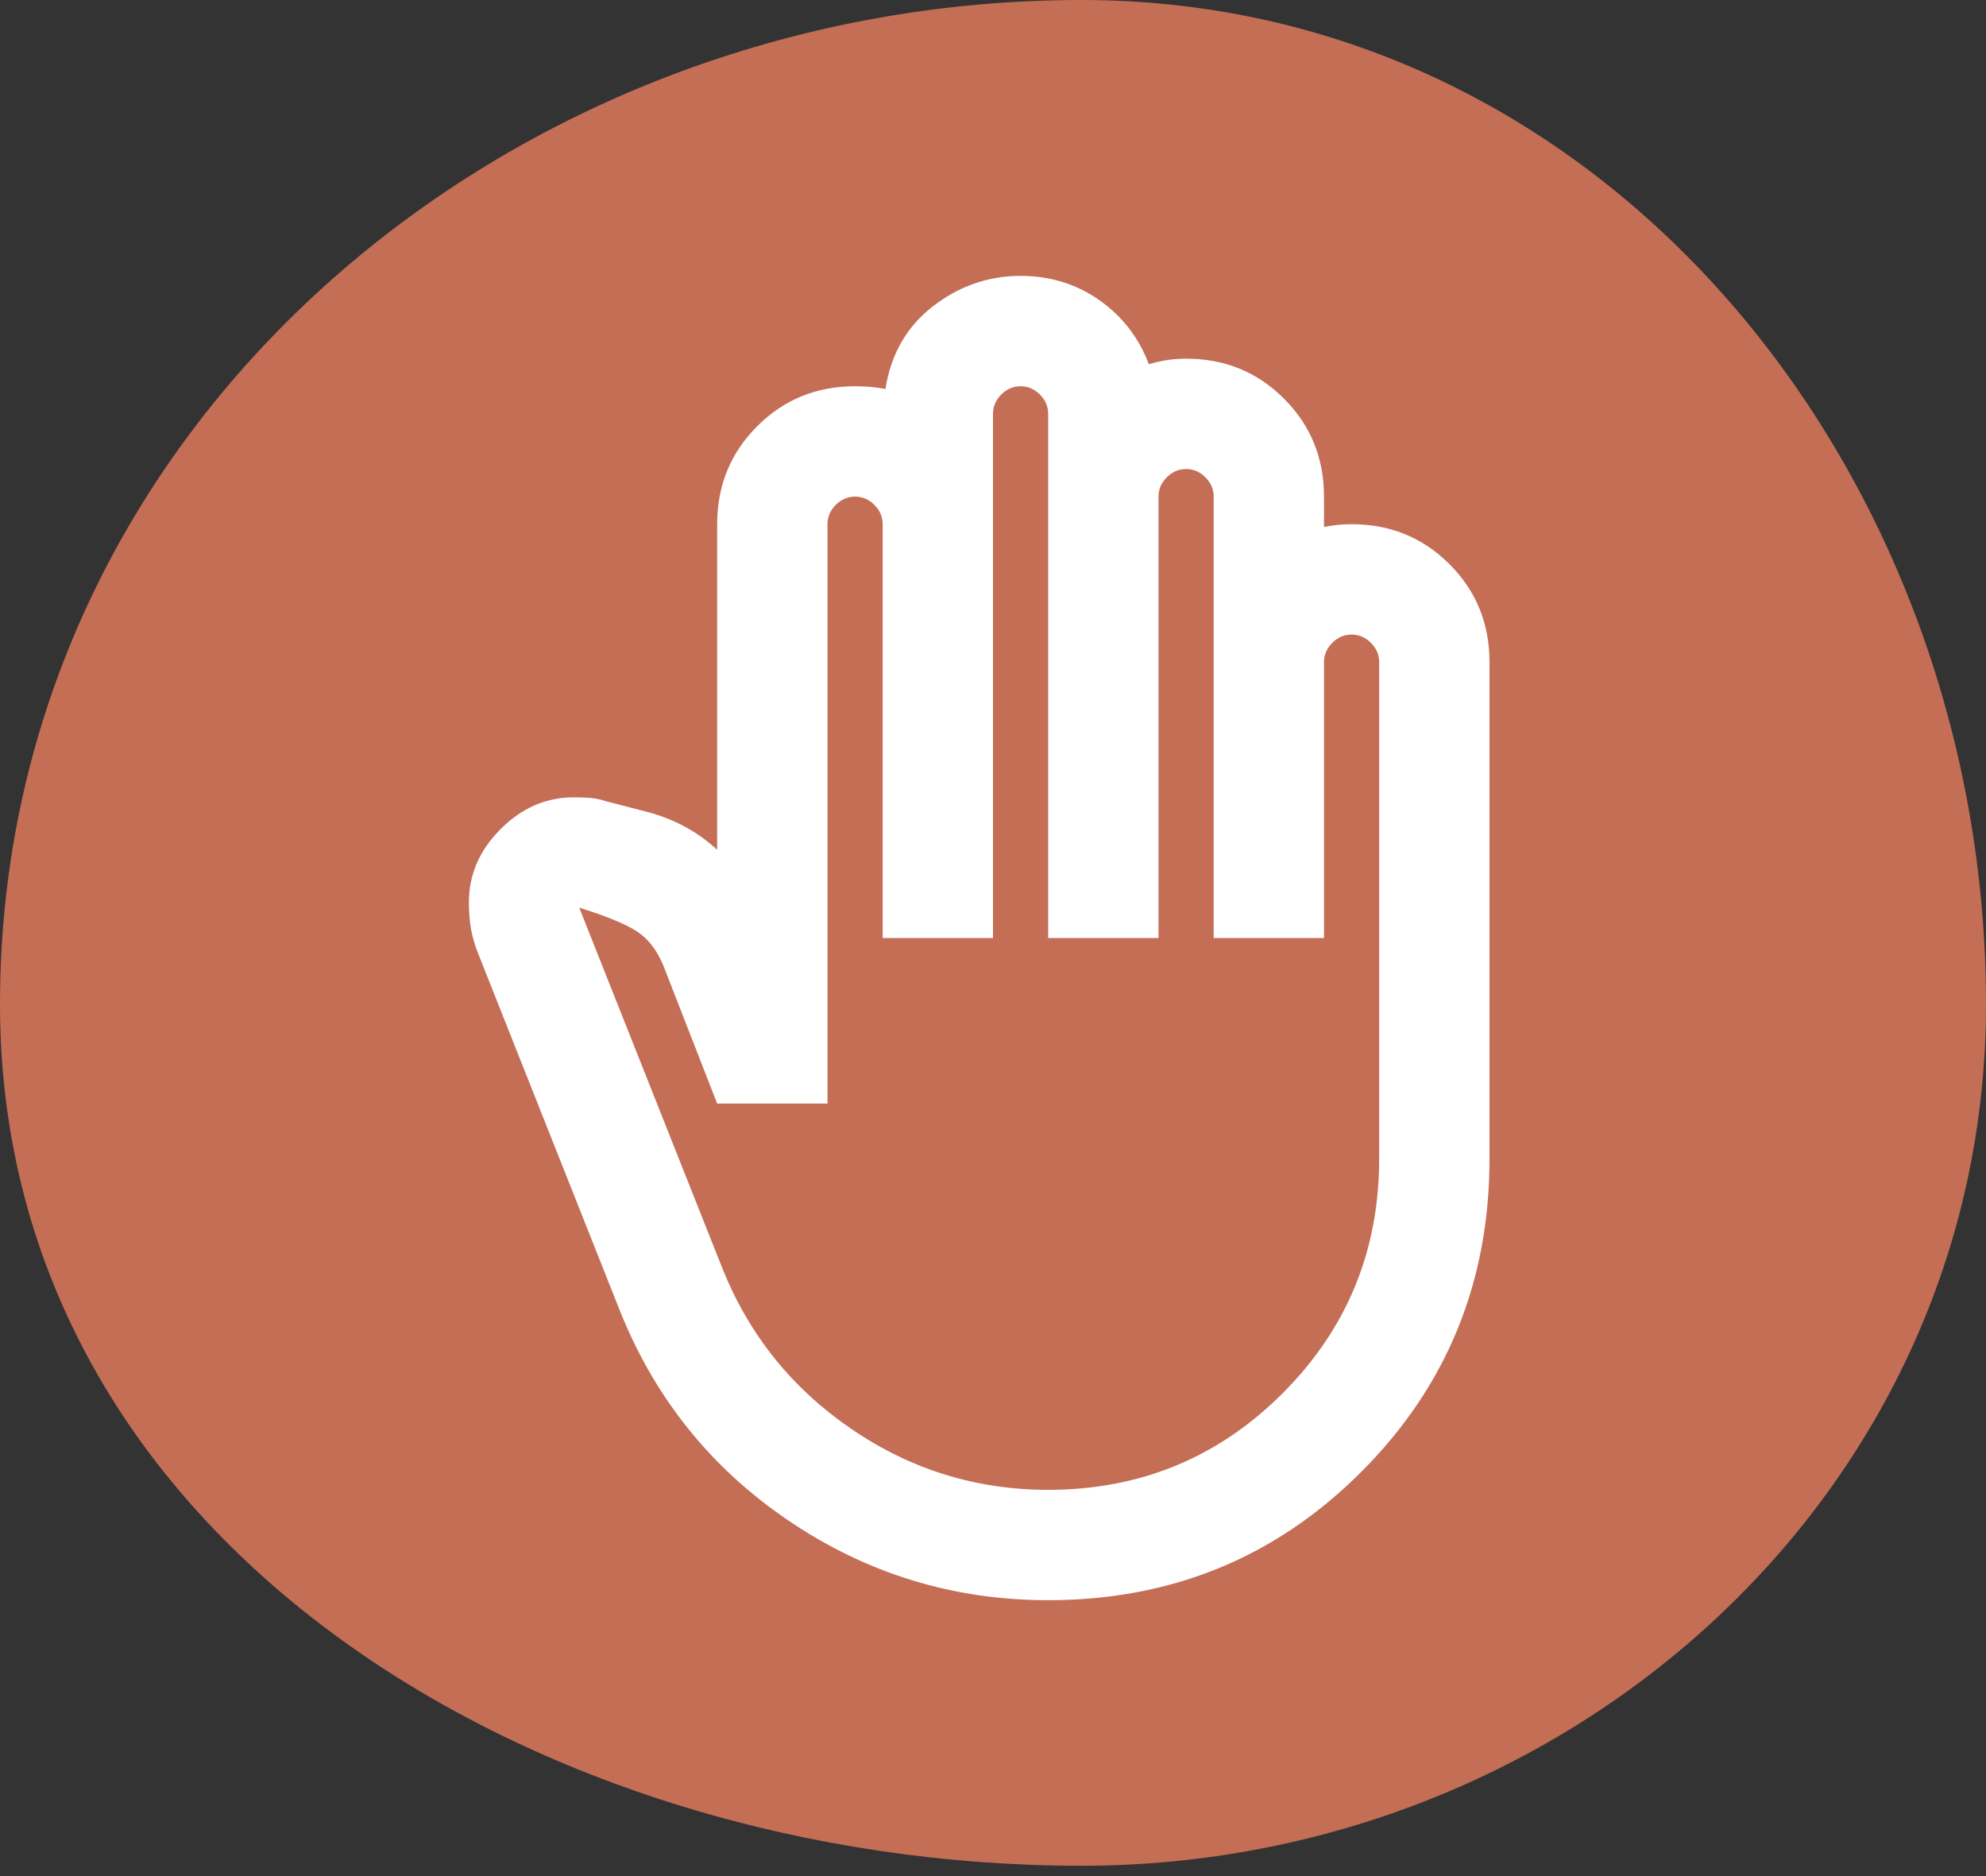
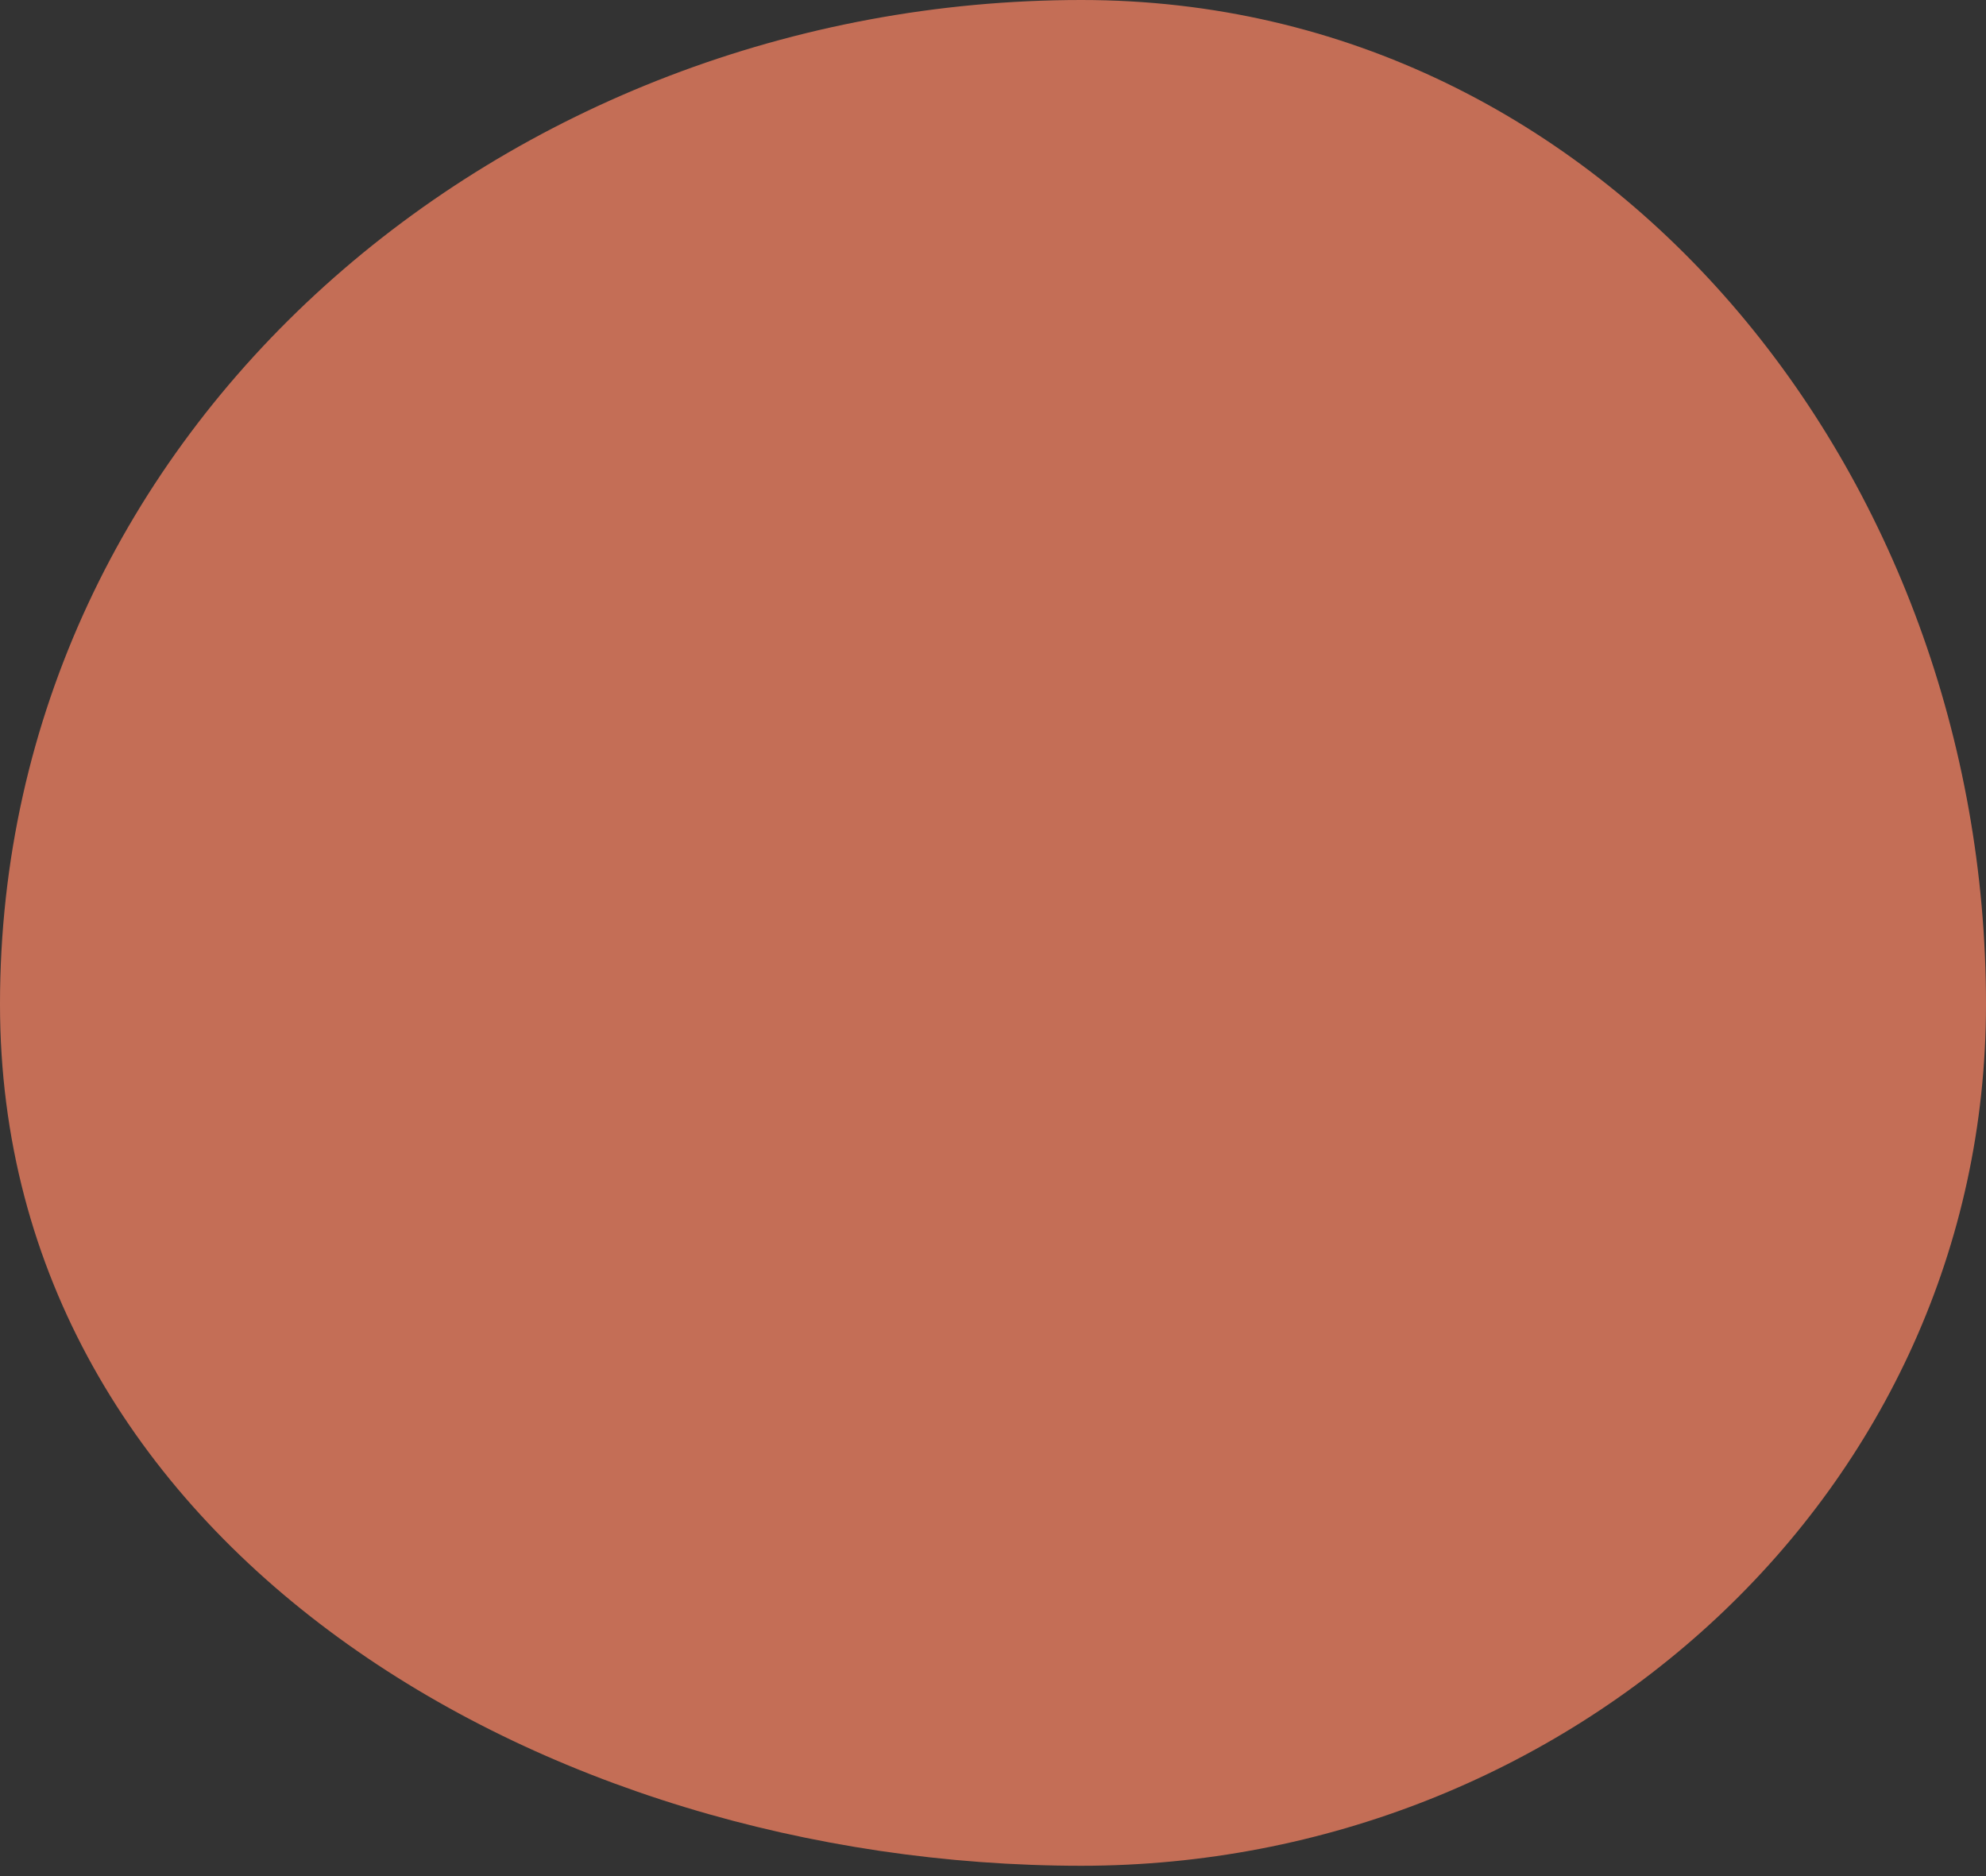
<svg xmlns="http://www.w3.org/2000/svg" width="72" height="68" viewBox="0 0 72 68" fill="none">
  <rect x="0" y="0" width="72" height="68" fill="#333333" stroke="none" />
  <path fill-rule="evenodd" clip-rule="evenodd" d="M39.207 0C58.339 0 72 17.265 72 36.397C72 54.081 56.891 67.626 39.207 67.626C19.632 67.626 0 55.971 0 36.397C0 15.505 18.315 0 39.207 0Z" fill="#C46E56" />
-   <path d="M38 58C34.567 58 31.433 57.041 28.6 55.124C25.767 53.208 23.717 50.65 22.45 47.45L17.35 34.6C17.217 34.267 17.125 33.958 17.076 33.674C17.025 33.391 17 33.067 17 32.7C17 31.7 17.383 30.817 18.15 30.05C18.917 29.283 19.8 28.9 20.8 28.9C21.033 28.9 21.242 28.908 21.426 28.924C21.609 28.941 21.8 28.983 22 29.05L23.55 29.45C24.017 29.583 24.45 29.758 24.85 29.974C25.25 30.191 25.633 30.467 26 30.8V19C26 17.6 26.483 16.417 27.45 15.45C28.417 14.483 29.6 14 31 14C31.2 14 31.392 14.008 31.576 14.024C31.759 14.041 31.933 14.067 32.1 14.1C32.3 12.833 32.875 11.833 33.826 11.1C34.775 10.367 35.833 10 37 10C38.067 10 39.017 10.292 39.85 10.876C40.683 11.459 41.283 12.233 41.65 13.2C41.883 13.133 42.109 13.083 42.326 13.05C42.542 13.017 42.767 13 43 13C44.4 13 45.583 13.483 46.55 14.45C47.517 15.417 48 16.6 48 18V19.1C48.167 19.067 48.333 19.041 48.5 19.024C48.667 19.008 48.833 19 49 19C50.4 19 51.583 19.483 52.55 20.45C53.517 21.417 54 22.6 54 24V42C54 46.467 52.45 50.25 49.35 53.35C46.25 56.45 42.467 58 38 58ZM38 54C41.333 54 44.167 52.833 46.5 50.5C48.833 48.167 50 45.333 50 42V24C50 23.733 49.9 23.5 49.7 23.3C49.5 23.1 49.267 23 49 23C48.733 23 48.5 23.1 48.3 23.3C48.1 23.5 48 23.733 48 24V34H44V18C44 17.733 43.9 17.5 43.7 17.3C43.5 17.1 43.267 17 43 17C42.733 17 42.5 17.1 42.3 17.3C42.1 17.5 42 17.733 42 18V34H38V15C38 14.733 37.9 14.5 37.7 14.3C37.5 14.1 37.267 14 37 14C36.733 14 36.5 14.1 36.3 14.3C36.1 14.5 36 14.733 36 15V34H32V19C32 18.733 31.9 18.5 31.7 18.3C31.5 18.1 31.267 18 31 18C30.733 18 30.5 18.1 30.3 18.3C30.1 18.5 30 18.733 30 19V40H26L24.05 35C23.817 34.433 23.492 34.017 23.076 33.75C22.659 33.483 21.967 33.2 21 32.9L26.2 46C27.167 48.4 28.725 50.333 30.876 51.8C33.025 53.267 35.4 54 38 54Z" fill="white" />
</svg>